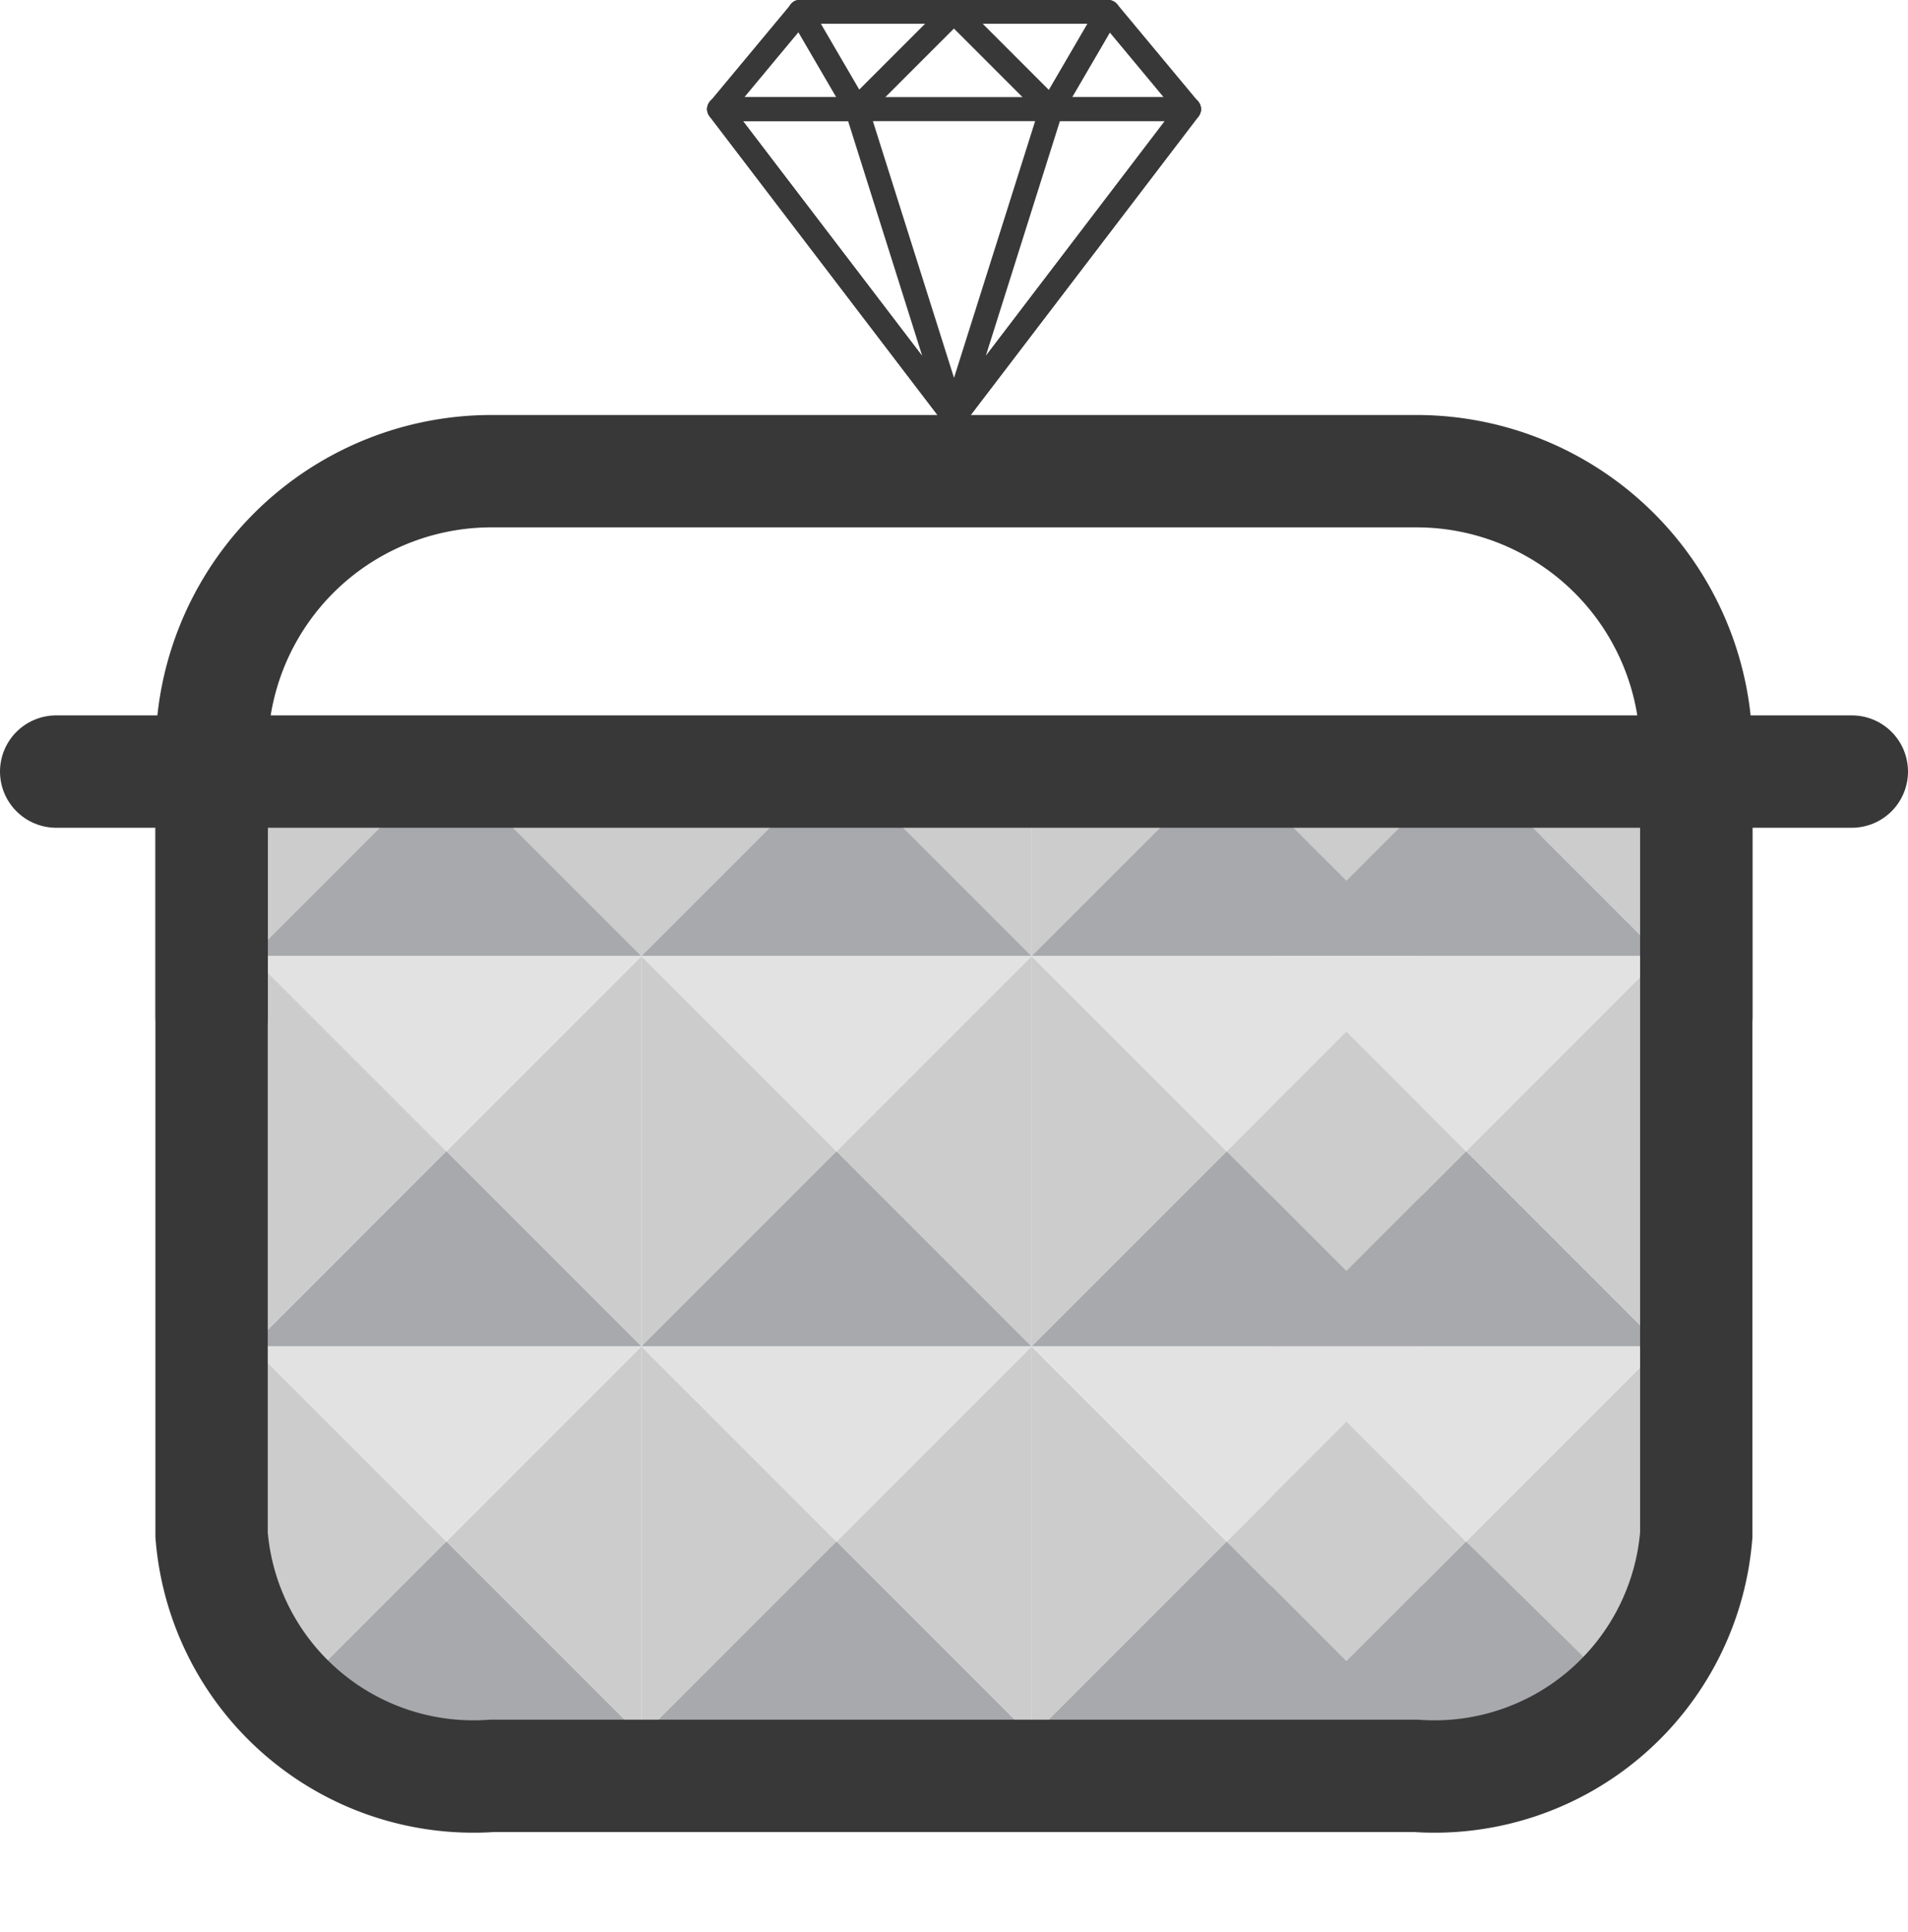
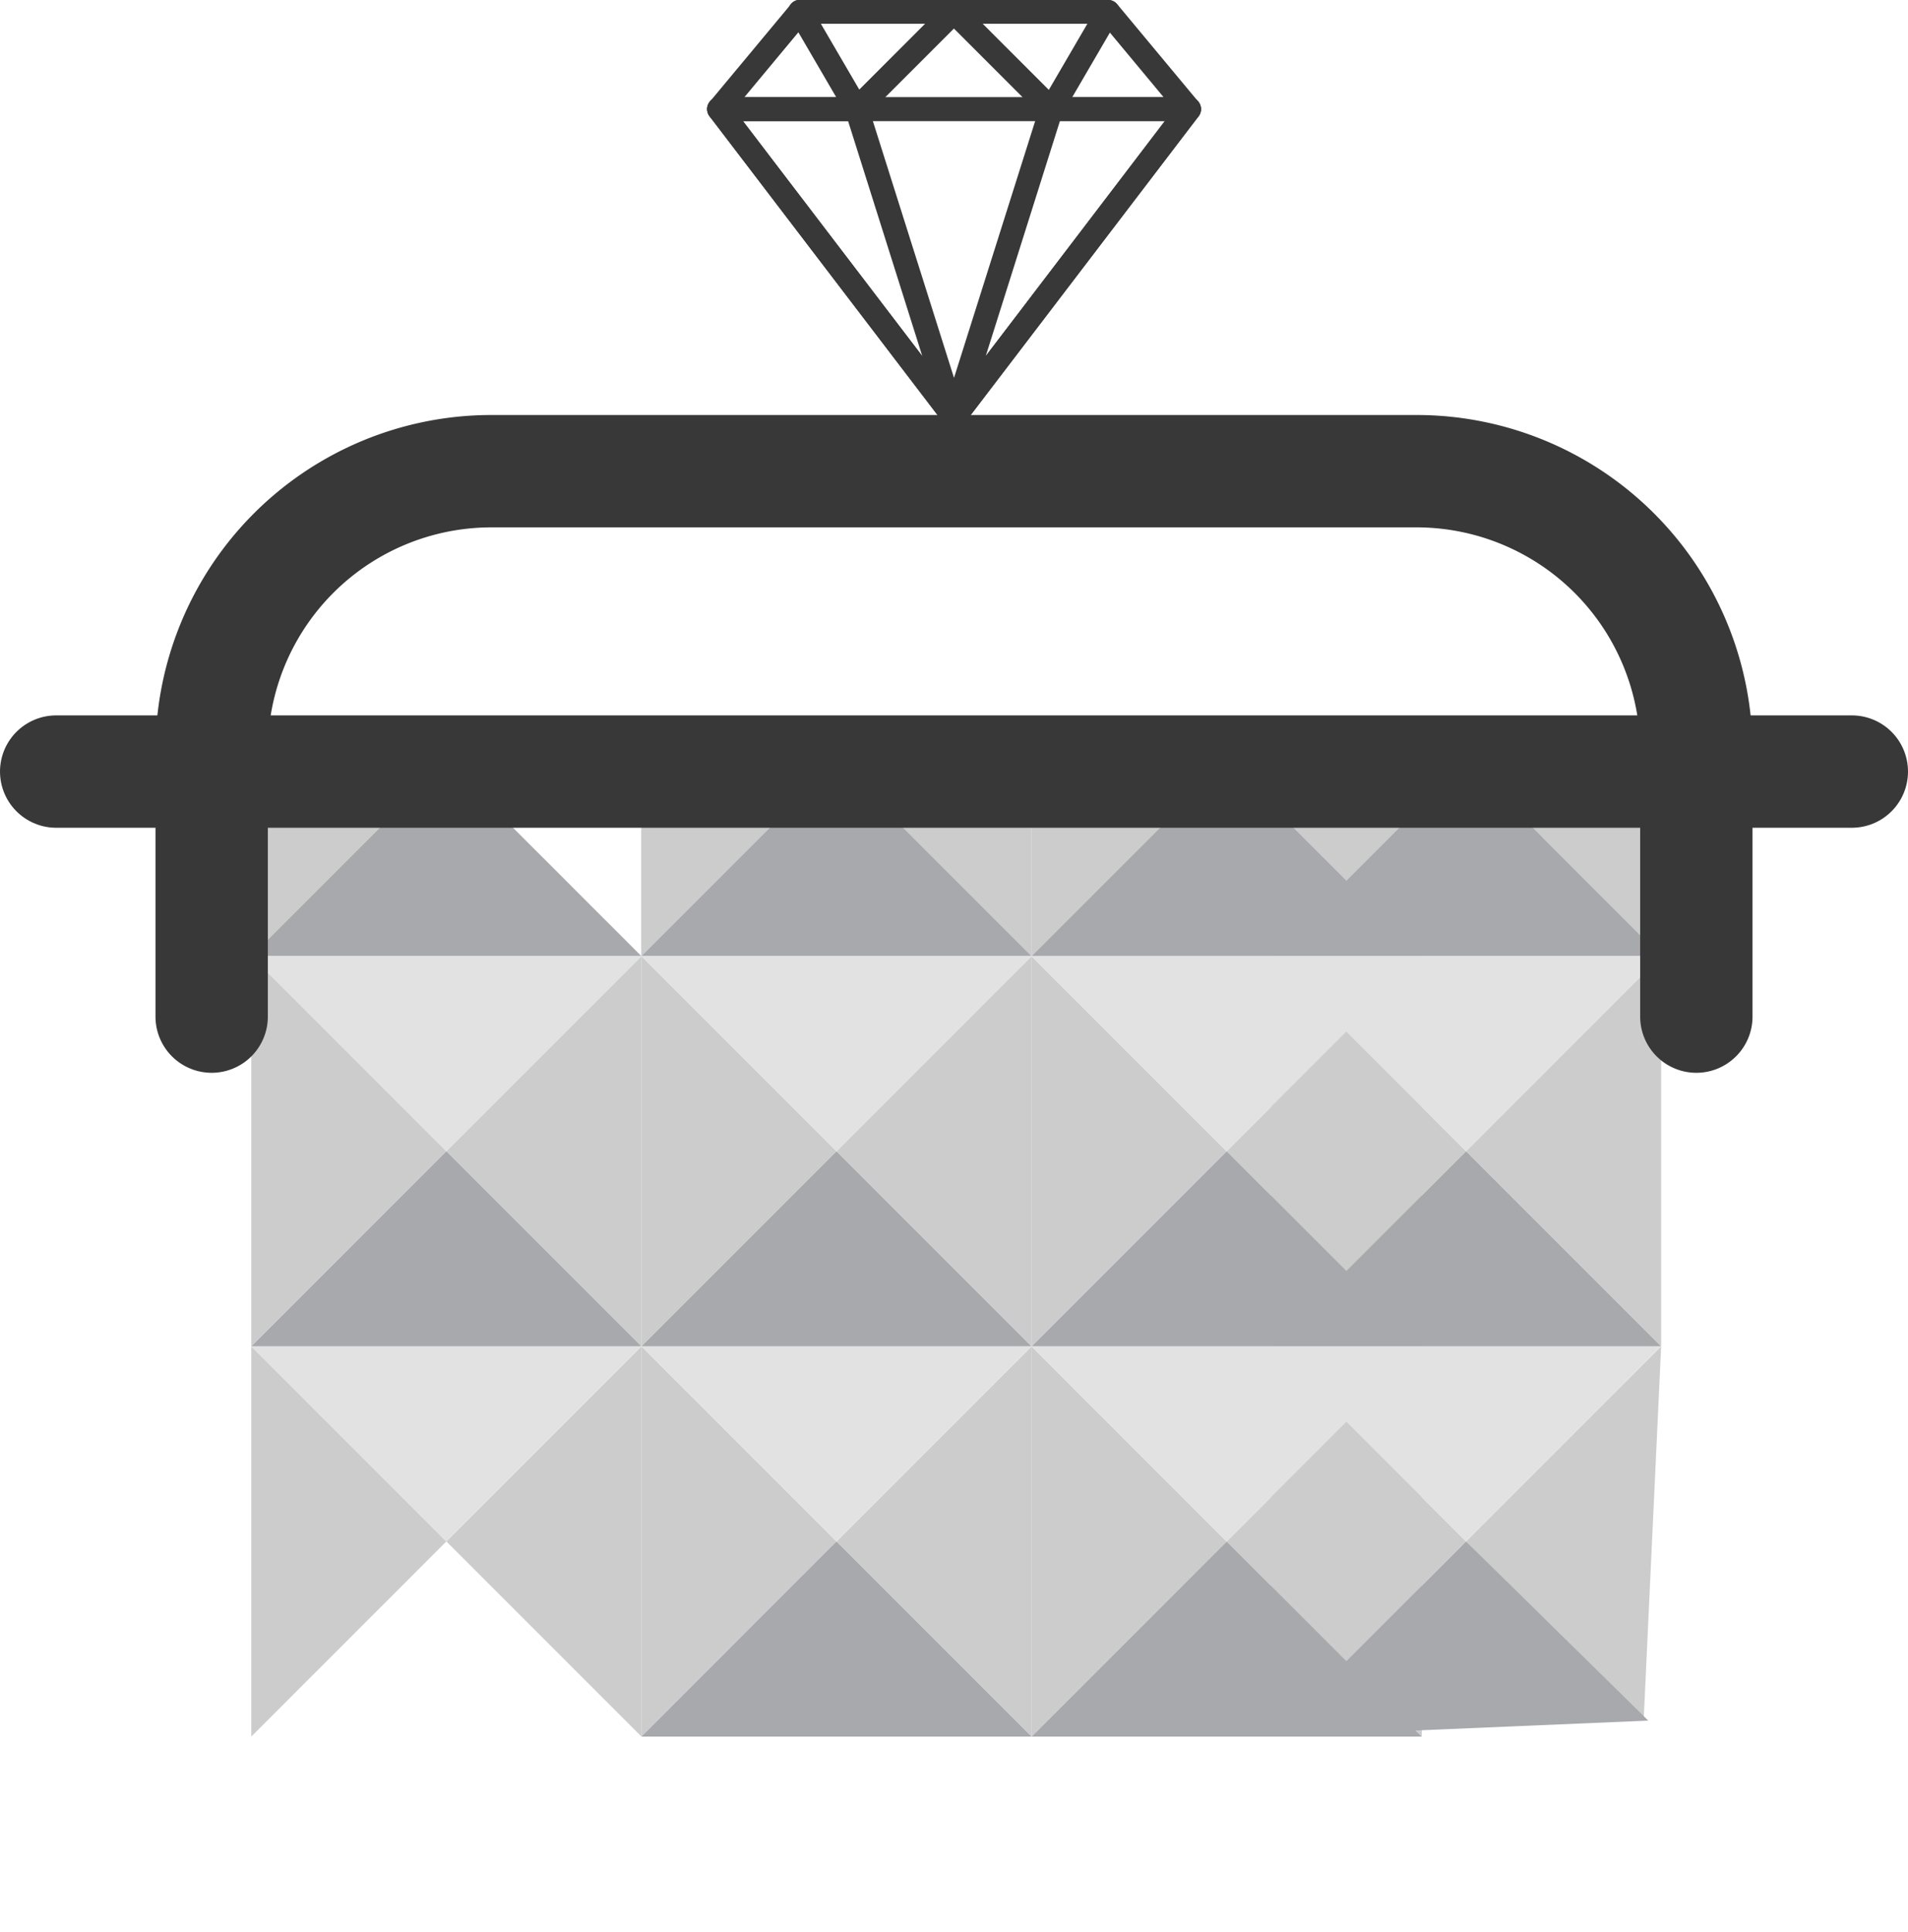
<svg xmlns="http://www.w3.org/2000/svg" width="25.475" height="25.787" viewBox="0 0 25.475 25.787">
  <g id="Icon_Category_Kitchen" data-name="Icon / Category / Kitchen" transform="translate(0.75 0.05)">
    <g id="Component_591" data-name="Component 591" transform="translate(0 0)">
      <path id="Path_239" data-name="Path 239" d="M3.683,3.683H0V0Z" transform="translate(7.814 17.923) rotate(45)" fill="#ccc" />
      <path id="Path_243" data-name="Path 243" d="M3.683,3.683H0V0Z" transform="translate(7.814 12.714) rotate(45)" fill="#ccc" />
-       <path id="Path_273" data-name="Path 273" d="M3.683,1.924H0L1.924,0Z" transform="translate(6.57 8.749) rotate(45)" fill="#ccc" />
      <path id="Path_279" data-name="Path 279" d="M3.683,1.842H0L1.842,0Z" transform="translate(11.721 8.808) rotate(45)" fill="#ccc" />
      <path id="Path_285" data-name="Path 285" d="M3.683,1.749H0L1.749,0Z" transform="translate(16.865 8.873) rotate(45)" fill="#ccc" />
      <path id="Path_291" data-name="Path 291" d="M3.683,1.842H0L1.842,0Z" transform="translate(20.127 8.808) rotate(45)" fill="#ccc" />
      <path id="Path_247" data-name="Path 247" d="M3.683,3.683H0V0Z" transform="translate(13.024 12.714) rotate(45)" fill="#ccc" />
      <path id="Path_251" data-name="Path 251" d="M3.683,3.683H0V0Z" transform="translate(13.024 17.923) rotate(45)" fill="#ccc" />
      <path id="Path_255" data-name="Path 255" d="M3.683,3.683H0V0Z" transform="translate(18.233 17.923) rotate(45)" fill="#ccc" />
      <path id="Path_259" data-name="Path 259" d="M3.683,3.683H0V0Z" transform="translate(18.233 12.714) rotate(45)" fill="#ccc" />
      <path id="Path_263" data-name="Path 263" d="M3.683,3.683H0V0Z" transform="translate(21.429 12.714) rotate(45)" fill="#ccc" />
      <path id="Path_267" data-name="Path 267" d="M3.364,3.694,0,3.683V0Z" transform="translate(21.429 17.923) rotate(45)" fill="#ccc" />
      <path id="Path_240" data-name="Path 240" d="M3.683,3.683H0V0Z" transform="translate(2.605 23.132) rotate(-135)" fill="#ccc" />
      <path id="Path_244" data-name="Path 244" d="M3.683,3.683H0V0Z" transform="translate(2.605 17.923) rotate(-135)" fill="#ccc" />
      <path id="Path_272" data-name="Path 272" d="M1.939,1.939,0,3.683V0Z" transform="translate(2.605 12.714) rotate(-135)" fill="#ccc" />
      <path id="Path_278" data-name="Path 278" d="M1.842,1.842,0,3.683V0Z" transform="translate(7.814 12.714) rotate(-135)" fill="#ccc" />
      <path id="Path_284" data-name="Path 284" d="M2,2,0,3.683V0Z" transform="translate(13.023 12.714) rotate(-135)" fill="#ccc" />
      <path id="Path_290" data-name="Path 290" d="M1.842,1.842,0,3.683V0Z" transform="translate(16.22 12.714) rotate(-135)" fill="#ccc" />
      <path id="Path_248" data-name="Path 248" d="M3.683,3.683H0V0Z" transform="translate(7.814 17.923) rotate(-135)" fill="#ccc" />
      <path id="Path_274" data-name="Path 274" d="M1.842,1.842,0,3.683V0Z" transform="translate(7.814 12.714) rotate(-135)" fill="#ccc" />
      <path id="Path_280" data-name="Path 280" d="M1.842,1.842,0,3.683V0Z" transform="translate(13.023 12.714) rotate(-135)" fill="#ccc" />
      <path id="Path_286" data-name="Path 286" d="M1.842,1.842,0,3.683V0Z" transform="translate(18.233 12.714) rotate(-135)" fill="#ccc" />
      <path id="Path_292" data-name="Path 292" d="M3.683,3.683,1.174,2.442,0,0Z" transform="translate(21.429 12.714) rotate(-135)" fill="#ccc" />
      <path id="Path_252" data-name="Path 252" d="M3.683,3.683H0V0Z" transform="translate(7.814 23.132) rotate(-135)" fill="#ccc" />
      <path id="Path_256" data-name="Path 256" d="M3.683,3.683H0V0Z" transform="translate(13.023 23.132) rotate(-135)" fill="#ccc" />
      <path id="Path_260" data-name="Path 260" d="M3.683,3.683H0V0Z" transform="translate(13.023 17.923) rotate(-135)" fill="#ccc" />
      <path id="Path_264" data-name="Path 264" d="M3.683,3.683H0V0Z" transform="translate(16.22 17.923) rotate(-135)" fill="#ccc" />
      <path id="Path_268" data-name="Path 268" d="M3.683,3.683H0V0Z" transform="translate(16.22 23.132) rotate(-135)" fill="#ccc" />
-       <path id="Path_241" data-name="Path 241" d="M3.683,3.683H0V0Z" transform="translate(7.814 23.132) rotate(135)" fill="#a7a9ac" />
      <path id="Path_245" data-name="Path 245" d="M3.683,3.683H0V0Z" transform="translate(7.814 17.923) rotate(135)" fill="#a7a9ac" />
      <path id="Path_275" data-name="Path 275" d="M3.683,3.683H0V0Z" transform="translate(7.814 12.714) rotate(135)" fill="#a7a9ac" />
      <path id="Path_281" data-name="Path 281" d="M3.683,3.683H0V0Z" transform="translate(13.023 12.714) rotate(135)" fill="#a7a9ac" />
      <path id="Path_287" data-name="Path 287" d="M3.683,3.683H0V0Z" transform="translate(18.233 12.714) rotate(135)" fill="#a7a9ac" />
      <path id="Path_293" data-name="Path 293" d="M3.683,3.683H0V0Z" transform="translate(21.429 12.714) rotate(135)" fill="#a7a9ac" />
      <path id="Path_249" data-name="Path 249" d="M3.683,3.683H0V0Z" transform="translate(13.023 17.923) rotate(135)" fill="#a7a9ac" />
      <path id="Path_253" data-name="Path 253" d="M3.683,3.683H0V0Z" transform="translate(13.023 23.132) rotate(135)" fill="#a7a9ac" />
      <path id="Path_257" data-name="Path 257" d="M3.683,3.683H0V0Z" transform="translate(18.233 23.132) rotate(135)" fill="#a7a9ac" />
      <path id="Path_261" data-name="Path 261" d="M3.683,3.683H0V0Z" transform="translate(18.233 17.923) rotate(135)" fill="#a7a9ac" />
      <path id="Path_265" data-name="Path 265" d="M3.683,3.683H0V0Z" transform="translate(21.429 17.923) rotate(135)" fill="#a7a9ac" />
      <path id="Path_269" data-name="Path 269" d="M3.713,3.411H.029L0,0Z" transform="translate(21.257 22.919) rotate(135)" fill="#a7a9ac" />
      <path id="Path_242" data-name="Path 242" d="M3.683,3.683H0V0Z" transform="translate(2.605 17.923) rotate(-45)" fill="#e2e2e2" />
      <path id="Path_276" data-name="Path 276" d="M3.683,3.683H0V0Z" transform="translate(2.605 12.714) rotate(-45)" fill="#e2e2e2" />
      <path id="Path_282" data-name="Path 282" d="M3.683,3.683H0V0Z" transform="translate(7.814 12.714) rotate(-45)" fill="#e2e2e2" />
      <path id="Path_288" data-name="Path 288" d="M3.683,3.683H0V0Z" transform="translate(13.024 12.714) rotate(-45)" fill="#e2e2e2" />
      <path id="Path_294" data-name="Path 294" d="M3.683,3.683H0V0Z" transform="translate(16.22 12.714) rotate(-45)" fill="#e2e2e2" />
      <path id="Path_246" data-name="Path 246" d="M3.683,3.683H0V0Z" transform="translate(2.605 12.714) rotate(-45)" fill="#e2e2e2" />
      <path id="Path_250" data-name="Path 250" d="M3.683,3.683H0V0Z" transform="translate(7.814 12.714) rotate(-45)" fill="#e2e2e2" />
      <path id="Path_254" data-name="Path 254" d="M3.683,3.683H0V0Z" transform="translate(7.814 17.923) rotate(-45)" fill="#e2e2e2" />
      <path id="Path_258" data-name="Path 258" d="M3.683,3.683H0V0Z" transform="translate(13.024 17.923) rotate(-45)" fill="#e2e2e2" />
-       <path id="Path_262" data-name="Path 262" d="M3.683,3.683H0V0Z" transform="translate(13.024 12.714) rotate(-45)" fill="#e2e2e2" />
      <path id="Path_266" data-name="Path 266" d="M3.683,3.683H0V0Z" transform="translate(16.22 12.714) rotate(-45)" fill="#e2e2e2" />
      <path id="Path_270" data-name="Path 270" d="M3.683,3.683H0V0Z" transform="translate(16.22 17.923) rotate(-45)" fill="#e2e2e2" />
      <g id="Group_273" data-name="Group 273" transform="translate(0 0)">
        <g id="diamond_1_" data-name="diamond (1)" transform="translate(8.741)">
          <g id="Group_233" data-name="Group 233" transform="translate(0 0)">
            <g id="Group_232" data-name="Group 232" transform="translate(0 0)">
              <path id="Path_53" data-name="Path 53" d="M6.468,35.484l-1.082-1.3a.108.108,0,0,0-.083-.039H1.19a.108.108,0,0,0-.083.039l-1.082,1.3a.108.108,0,0,0,.083.177H6.385a.108.108,0,0,0,.083-.177ZM.339,35.445l.9-1.082H5.252l.9,1.082Z" transform="translate(0.001 -34.146)" fill="#383838" stroke="#383838" stroke-width="0.1" />
            </g>
          </g>
          <g id="Group_235" data-name="Group 235" transform="translate(1.082)">
            <g id="Group_234" data-name="Group 234" transform="translate(0 0)">
              <path id="Path_54" data-name="Path 54" d="M87.608,34.2a.108.108,0,0,0-.1-.067H85.451a.108.108,0,0,0-.093.163l.758,1.3a.108.108,0,0,0,.08.053h.014a.108.108,0,0,0,.077-.032l1.3-1.3A.108.108,0,0,0,87.608,34.2Zm-1.376,1.164-.592-1.015h1.607Z" transform="translate(-85.343 -34.137)" fill="#383838" stroke="#383838" stroke-width="0.1" />
            </g>
          </g>
          <g id="Group_237" data-name="Group 237" transform="translate(0 1.299)">
            <g id="Group_236" data-name="Group 236" transform="translate(0 0)">
              <path id="Path_55" data-name="Path 55" d="M6.485,136.588a.108.108,0,0,0-.1-.06H.111a.108.108,0,0,0-.086.174l3.139,4.113a.108.108,0,0,0,.172,0L6.474,136.7A.108.108,0,0,0,6.485,136.588Zm-3.236,3.982-2.92-3.826h5.84Z" transform="translate(-0.002 -136.528)" fill="#383838" stroke="#383838" stroke-width="0.1" />
            </g>
          </g>
          <g id="Group_239" data-name="Group 239" transform="translate(0 1.299)">
            <g id="Group_238" data-name="Group 238" transform="translate(0 0)">
              <path id="Path_56" data-name="Path 56" d="M3.36,140.716l-1.3-4.113a.108.108,0,0,0-.1-.076H.119a.108.108,0,0,0-.086.174l3.139,4.113a.108.108,0,0,0,.086.043.1.1,0,0,0,.05-.012A.108.108,0,0,0,3.36,140.716ZM.337,136.745H1.879l1.088,3.446Z" transform="translate(-0.01 -136.528)" fill="#383838" stroke="#383838" stroke-width="0.1" />
            </g>
          </g>
          <g id="Group_241" data-name="Group 241" transform="translate(3.139)">
            <g id="Group_240" data-name="Group 240" transform="translate(0 0)">
              <path id="Path_57" data-name="Path 57" d="M249.728,34.191a.108.108,0,0,0-.094-.054h-2.056a.108.108,0,0,0-.077.185l1.3,1.3a.108.108,0,0,0,.077.032h.014a.108.108,0,0,0,.08-.053l.758-1.3A.108.108,0,0,0,249.728,34.191Zm-.874,1.177-1.015-1.015h1.607Z" transform="translate(-247.47 -34.137)" fill="#383838" stroke="#383838" stroke-width="0.1" />
            </g>
          </g>
          <g id="Group_243" data-name="Group 243" transform="translate(3.139 1.299)">
            <g id="Group_242" data-name="Group 242" transform="translate(0 0)">
              <path id="Path_58" data-name="Path 58" d="M250.82,136.606a.108.108,0,0,0-.1-.06h-1.84a.108.108,0,0,0-.1.076l-1.3,4.113a.108.108,0,0,0,.189.1l3.139-4.113A.108.108,0,0,0,250.82,136.606Zm-2.946,3.6,1.088-3.446H250.5Z" transform="translate(-247.476 -136.546)" fill="#383838" stroke="#383838" stroke-width="0.1" />
            </g>
          </g>
        </g>
        <g id="Icon_Category_Kitchen-2" data-name="Icon / Category / Kitchen" transform="translate(0 10.25)">
          <g id="Color">
            <path id="Stroke_1" data-name="Stroke 1" d="M0,.05H23.975" transform="translate(0 -0.05)" fill="none" stroke="#383838" stroke-linecap="round" stroke-miterlimit="10" stroke-width="1.5" />
-             <path id="Stroke_3" data-name="Stroke 3" d="M19.823,0V10.189a3.506,3.506,0,0,1-3.736,3.218H3.736A3.507,3.507,0,0,1,0,10.189V0" transform="translate(2.075)" fill="none" stroke="#383838" stroke-linecap="round" stroke-miterlimit="10" stroke-width="1.5" />
          </g>
        </g>
        <path id="Stroke_3-2" data-name="Stroke 3" d="M19.823,0V3.545a3.736,3.736,0,0,1-3.736,3.736H3.736A3.737,3.737,0,0,1,0,3.545V0" transform="translate(21.899 13.521) rotate(180)" fill="none" stroke="#383838" stroke-linecap="round" stroke-miterlimit="10" stroke-width="1.5" />
      </g>
    </g>
  </g>
</svg>